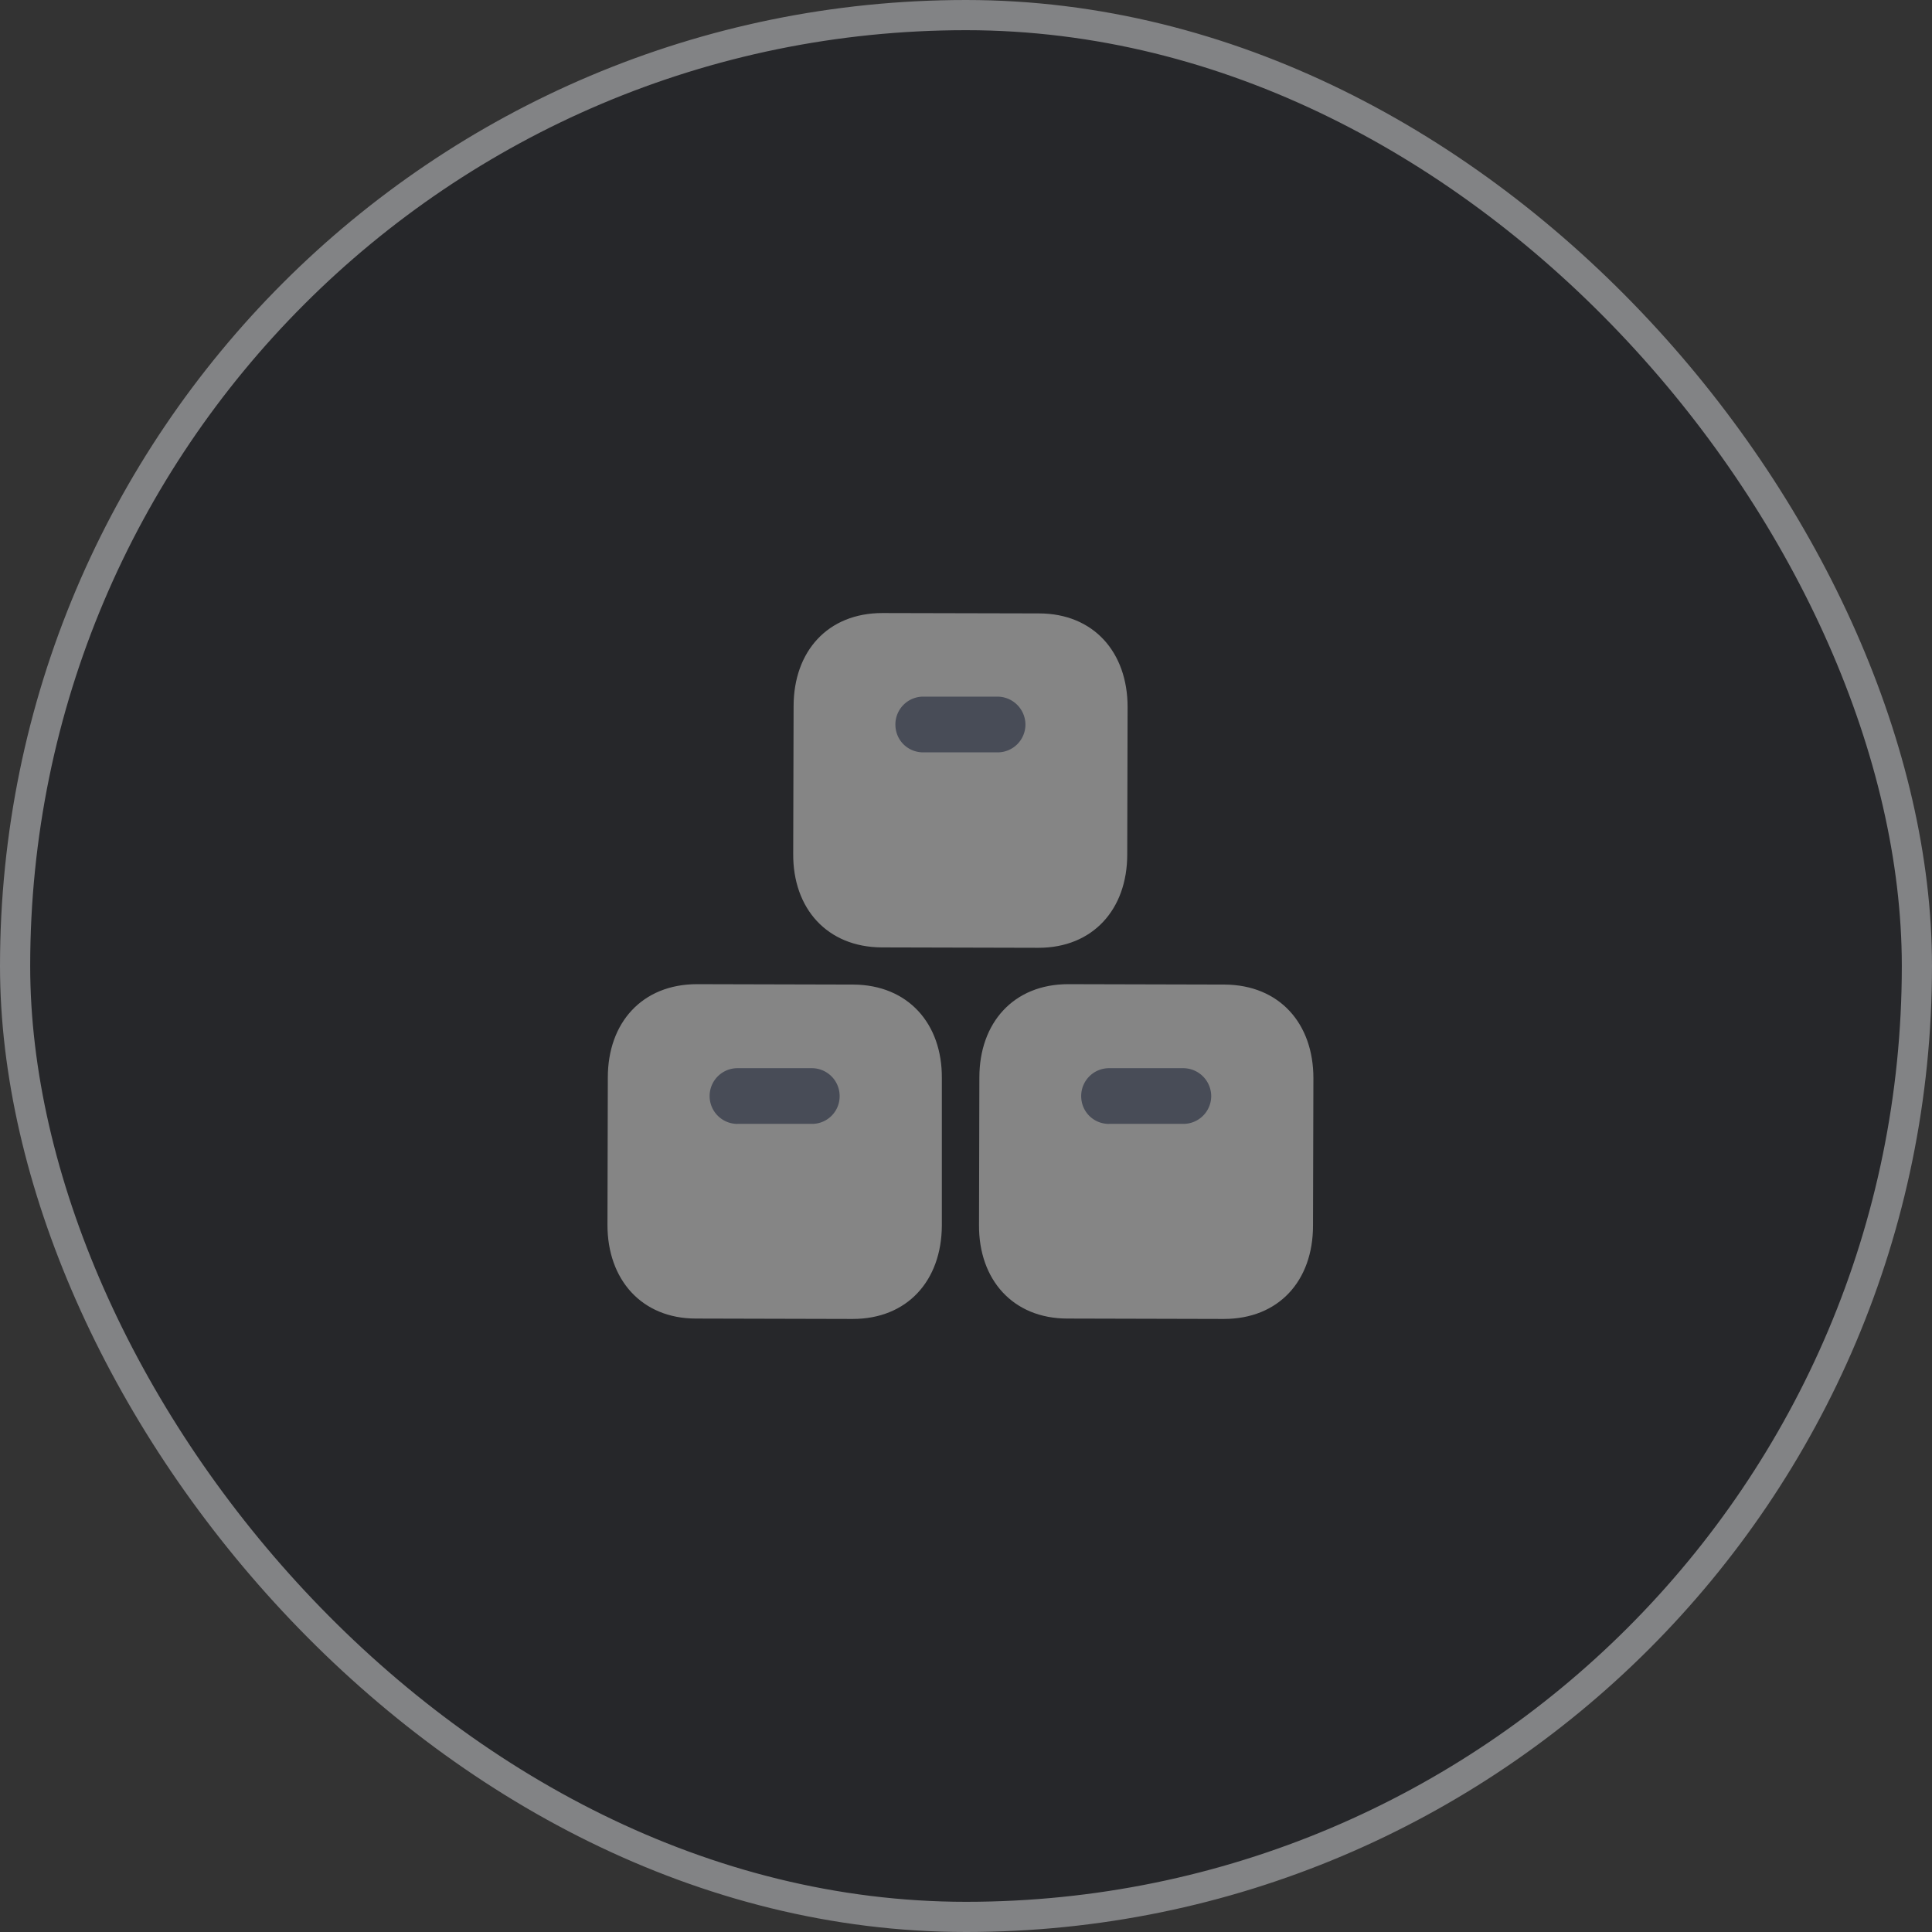
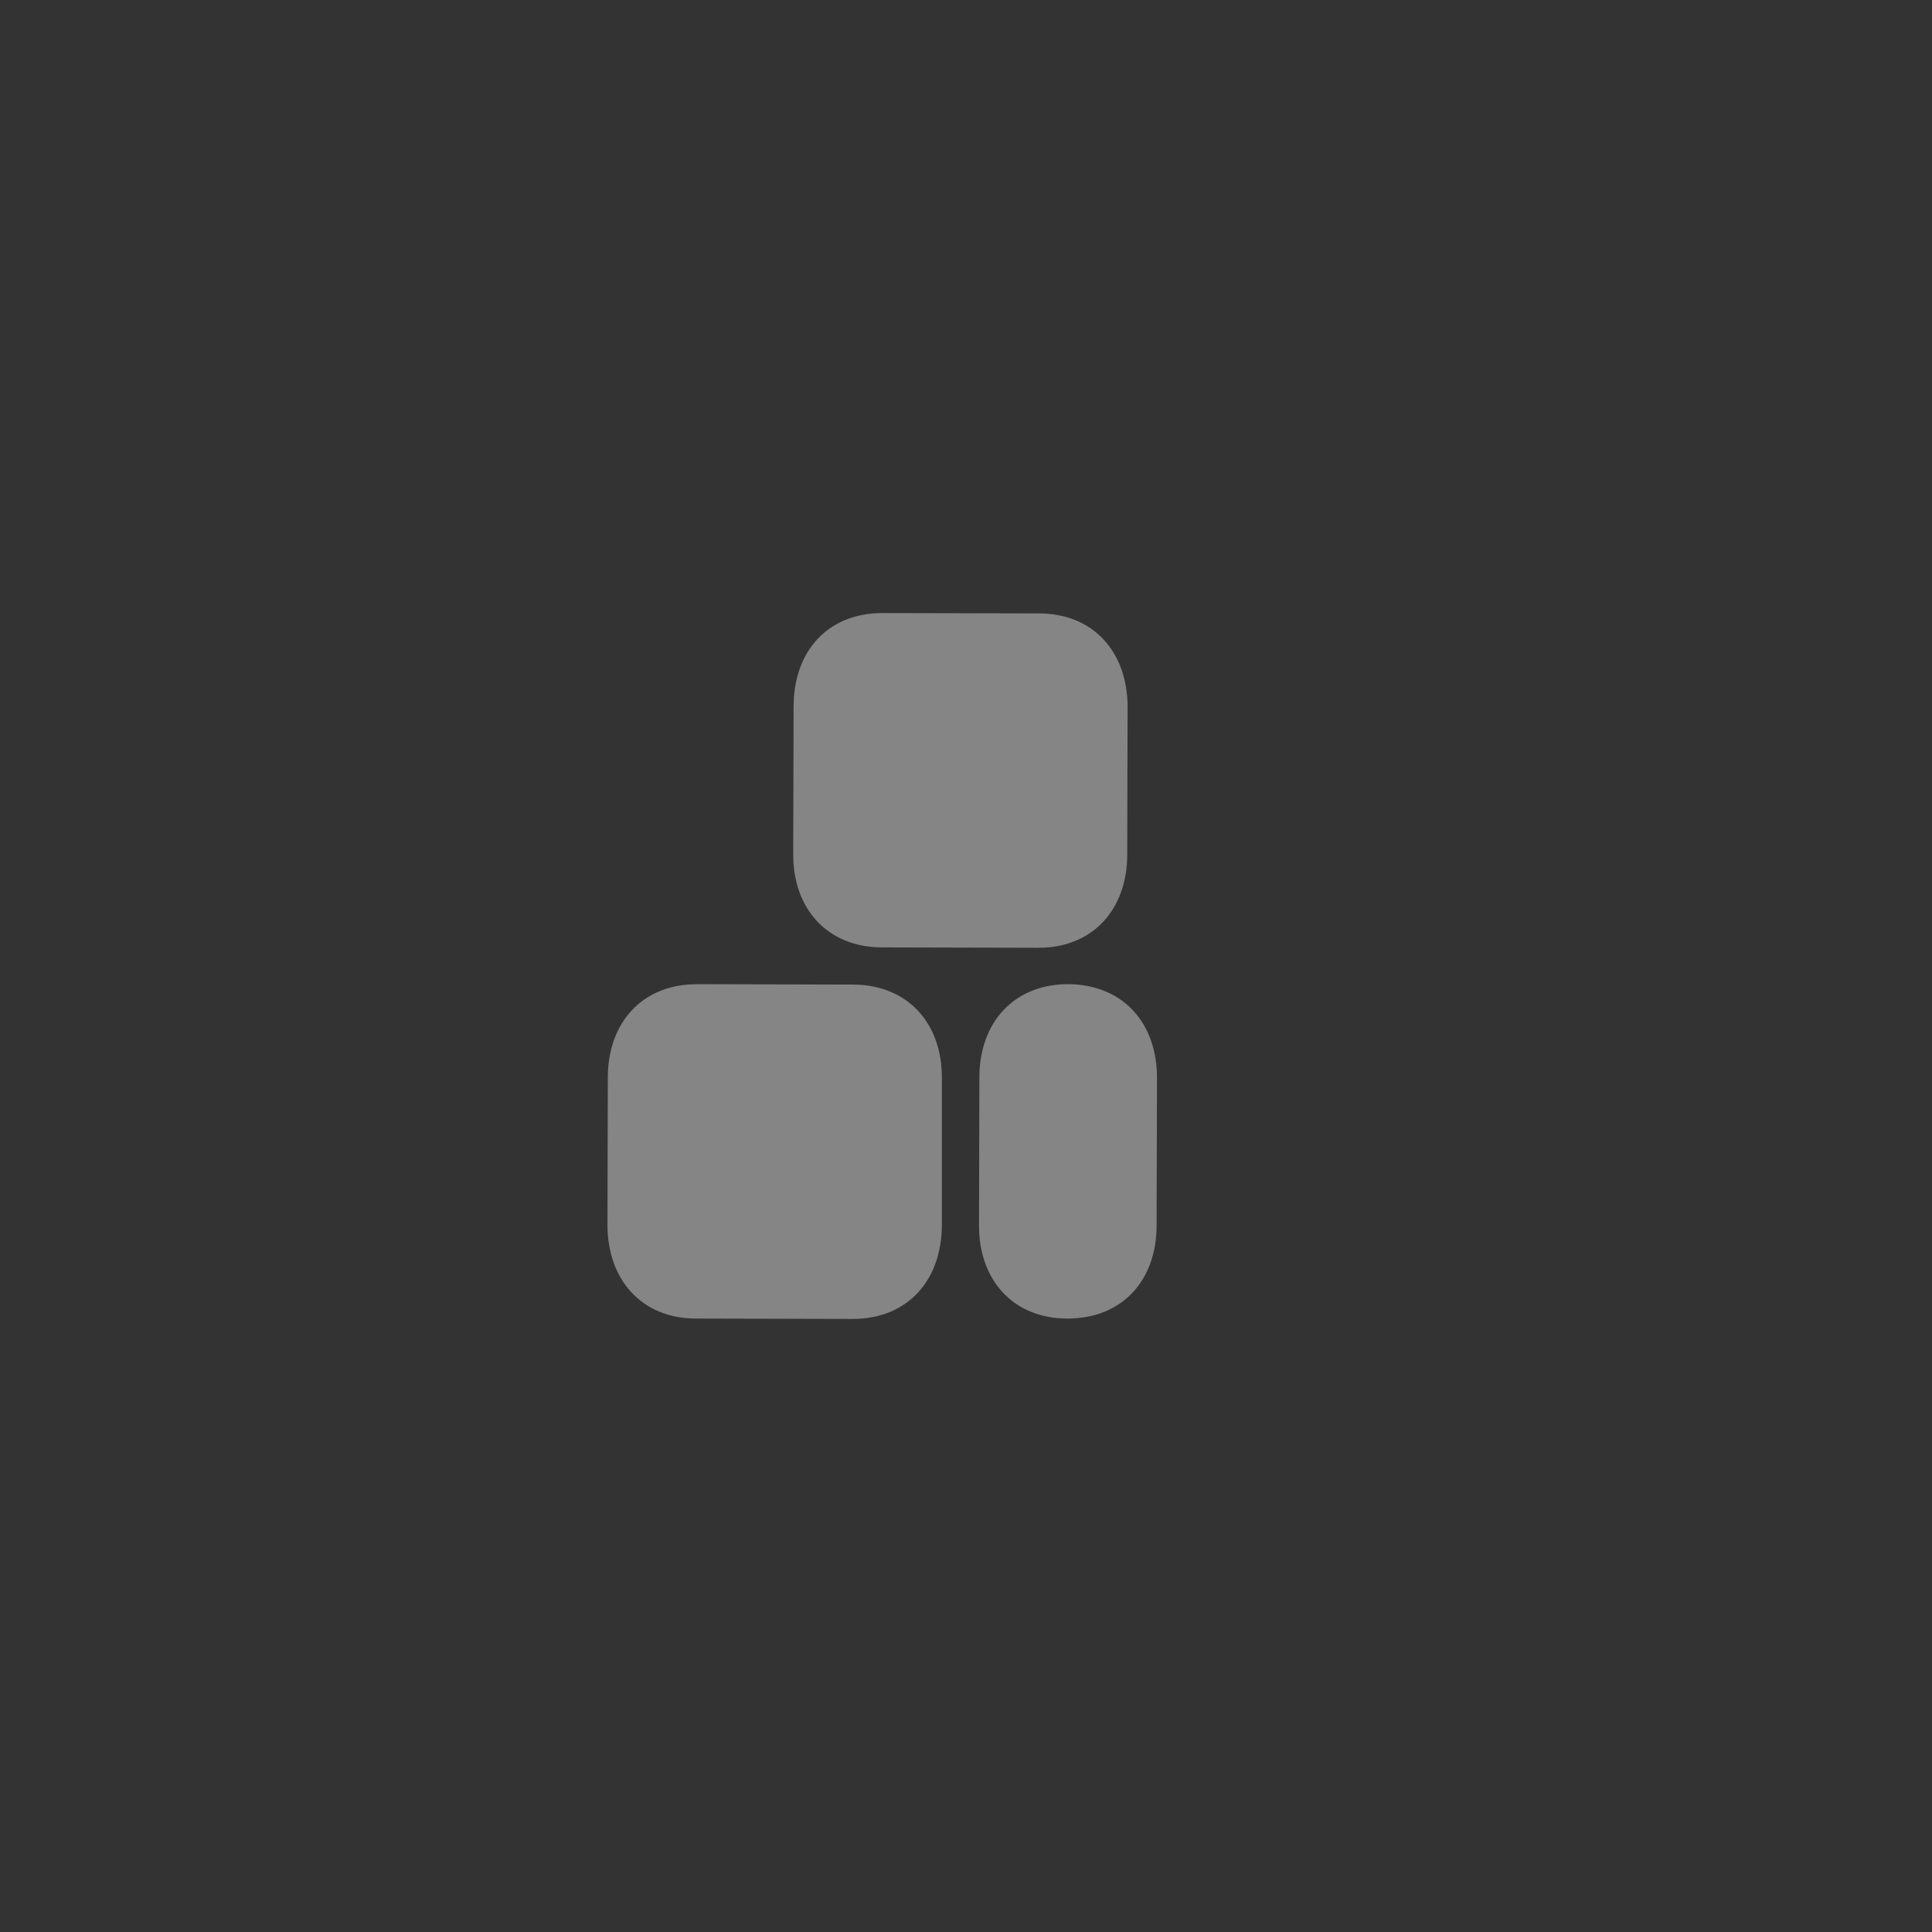
<svg xmlns="http://www.w3.org/2000/svg" width="64" height="64" fill="none">
  <rect width="100%" height="100%" fill="#333333" stroke="none" />
  <g opacity=".4">
-     <rect width="63" height="63" x=".5" y=".5" fill="#11141C" rx="31.5" />
-     <rect width="63" height="63" x=".5" y=".5" stroke="#F8F9FF" rx="31.5" />
-     <path fill="#fff" fill-rule="evenodd" d="m40.566 32.615-5.181-.013c-1.81 0-2.942 1.28-2.942 3.09l-.012 4.886c-.012 1.81 1.12 3.101 2.929 3.101l5.181.013c1.822 0 2.954-1.268 2.954-3.09l.013-4.886c0-1.809-1.12-3.089-2.942-3.101zm-12.296 0-5.18-.013c-1.822 0-2.955 1.28-2.955 3.09l-.012 4.886c0 1.81 1.132 3.101 2.93 3.101l5.193.013c1.81 0 2.942-1.268 2.954-3.09v-4.886c.012-1.809-1.12-3.089-2.93-3.101zm.936-1.231 5.194.013c1.809 0 2.941-1.28 2.941-3.09l.012-4.885c0-1.81-1.12-3.102-2.941-3.102l-5.182-.012c-1.809 0-2.941 1.267-2.941 3.089l-.013 4.886c-.012 1.81 1.12 3.09 2.93 3.101z" clip-rule="evenodd" />
-     <path fill="#66708D" d="M36.737 37.23H39.2a.922.922 0 0 0 .923-.922.93.93 0 0 0-.923-.923h-2.462a.922.922 0 0 0-.922.923c0 .517.406.923.922.923zm-12.307 0h2.462a.914.914 0 0 0 .922-.922.922.922 0 0 0-.922-.923H24.43a.922.922 0 1 0 0 1.846zm8.616-14.153h-2.462a.922.922 0 0 0-.923.923c0 .517.406.923.923.923h2.462a.922.922 0 0 0 .923-.923.93.93 0 0 0-.923-.923z" />
+     <path fill="#fff" fill-rule="evenodd" d="m40.566 32.615-5.181-.013c-1.81 0-2.942 1.28-2.942 3.09l-.012 4.886c-.012 1.81 1.12 3.101 2.929 3.101c1.822 0 2.954-1.268 2.954-3.09l.013-4.886c0-1.809-1.12-3.089-2.942-3.101zm-12.296 0-5.18-.013c-1.822 0-2.955 1.28-2.955 3.09l-.012 4.886c0 1.81 1.132 3.101 2.93 3.101l5.193.013c1.81 0 2.942-1.268 2.954-3.09v-4.886c.012-1.809-1.12-3.089-2.93-3.101zm.936-1.231 5.194.013c1.809 0 2.941-1.28 2.941-3.09l.012-4.885c0-1.81-1.12-3.102-2.941-3.102l-5.182-.012c-1.809 0-2.941 1.267-2.941 3.089l-.013 4.886c-.012 1.81 1.12 3.09 2.93 3.101z" clip-rule="evenodd" />
  </g>
</svg>